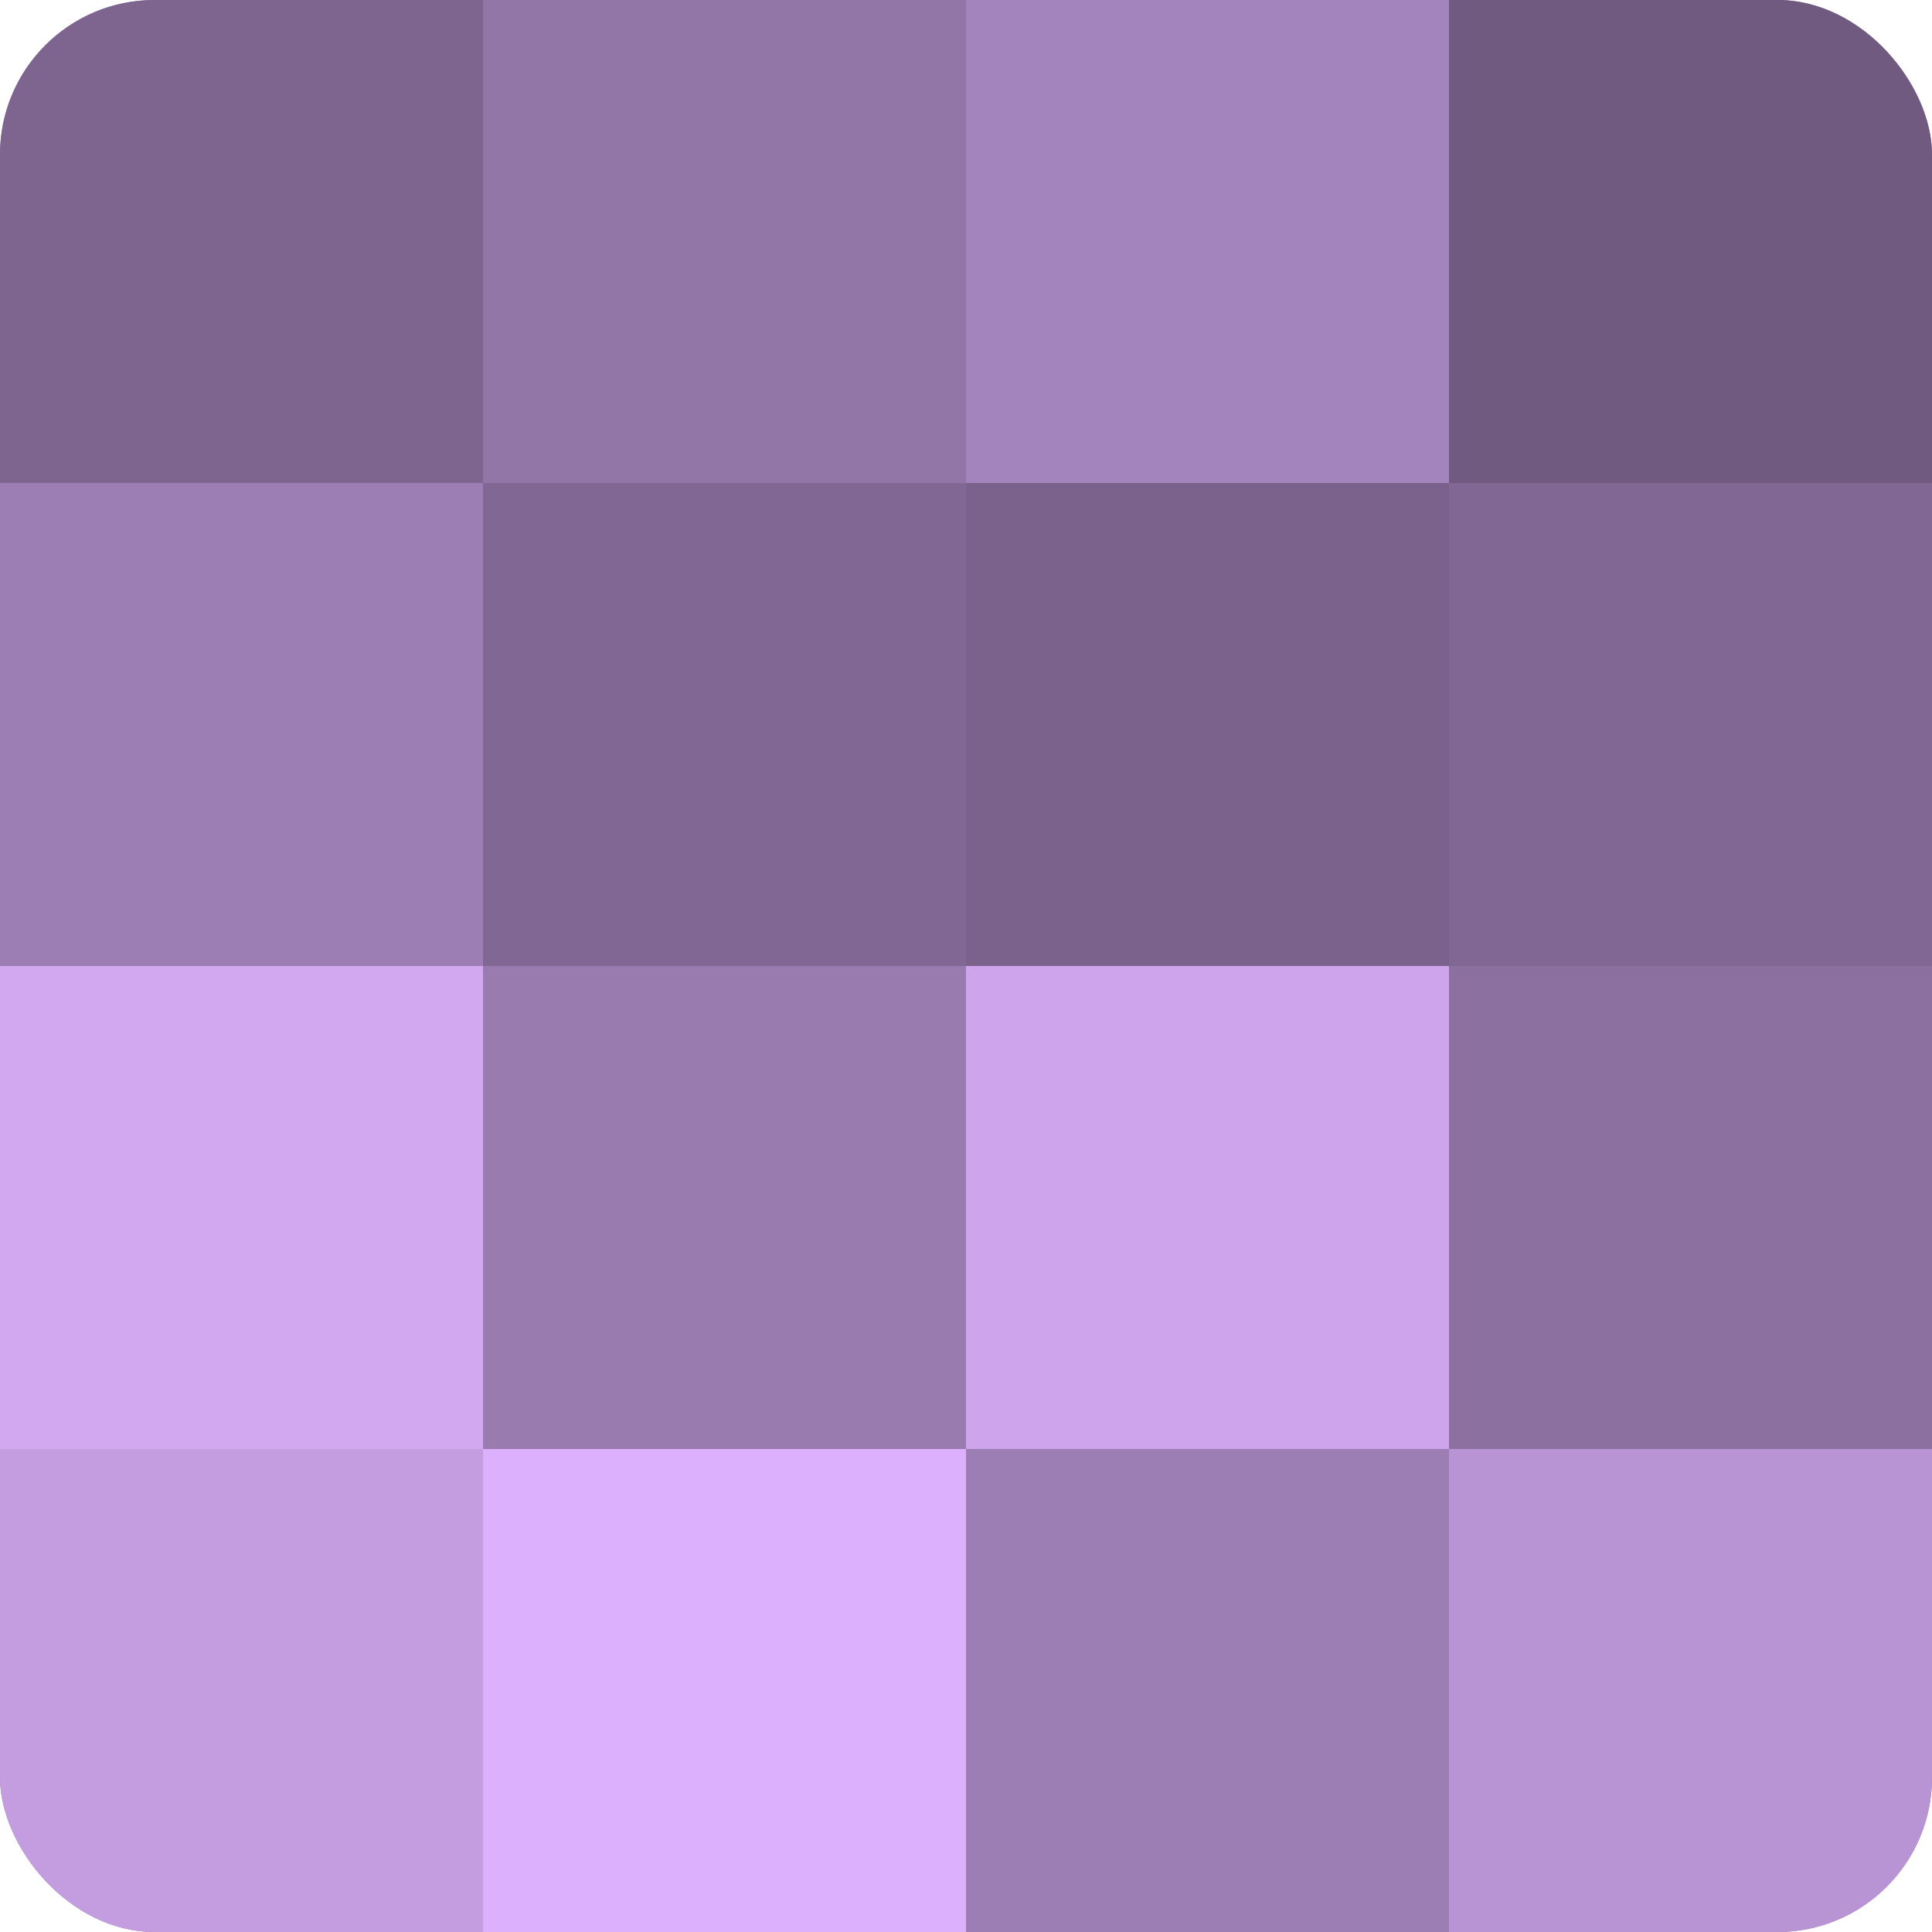
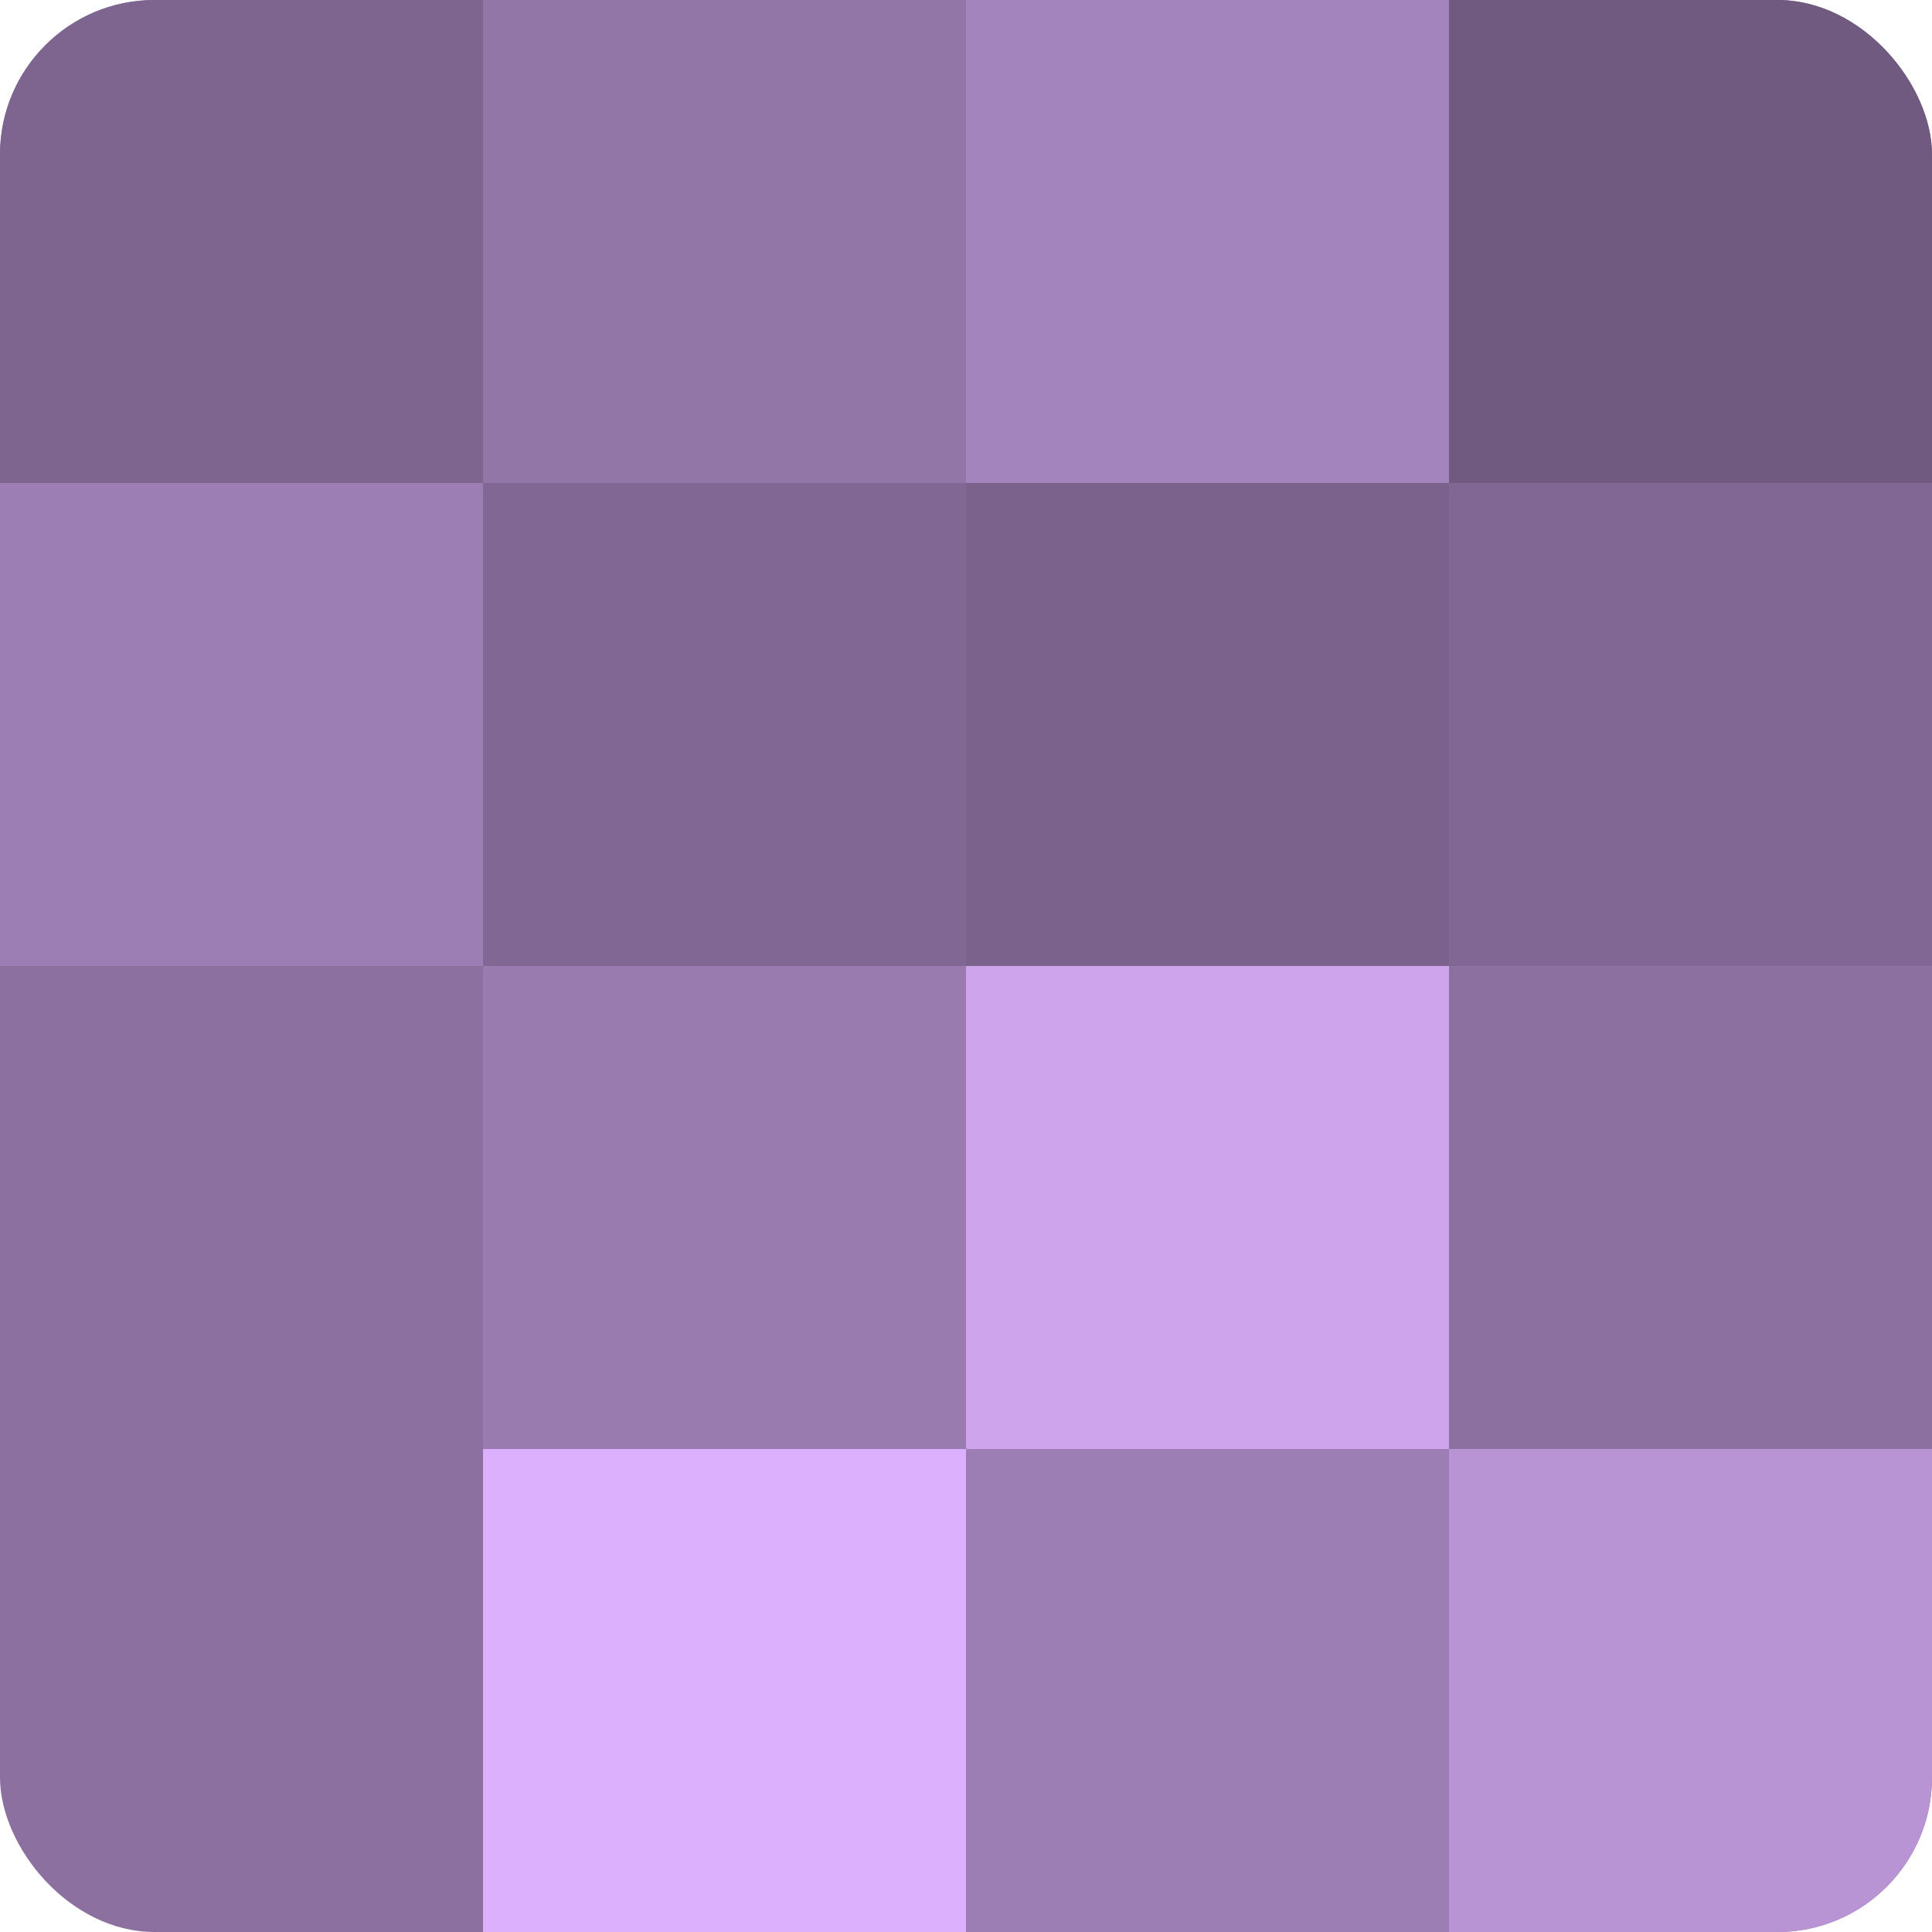
<svg xmlns="http://www.w3.org/2000/svg" width="60" height="60" viewBox="0 0 100 100" preserveAspectRatio="xMidYMid meet">
  <defs>
    <clipPath id="c" width="100" height="100">
      <rect width="100" height="100" rx="8" ry="8" />
    </clipPath>
  </defs>
  <g clip-path="url(#c)">
    <rect width="100" height="100" fill="#8c70a0" />
    <rect width="25" height="25" fill="#7e6590" />
    <rect y="25" width="25" height="25" fill="#9d7eb4" />
-     <rect y="50" width="25" height="25" fill="#d2a8f0" />
-     <rect y="75" width="25" height="25" fill="#c49de0" />
    <rect x="25" width="25" height="25" fill="#9376a8" />
    <rect x="25" y="25" width="25" height="25" fill="#816894" />
    <rect x="25" y="50" width="25" height="25" fill="#9a7bb0" />
    <rect x="25" y="75" width="25" height="25" fill="#dcb0fc" />
    <rect x="50" width="25" height="25" fill="#a484bc" />
    <rect x="50" y="25" width="25" height="25" fill="#7b628c" />
    <rect x="50" y="50" width="25" height="25" fill="#cea5ec" />
    <rect x="50" y="75" width="25" height="25" fill="#9d7eb4" />
    <rect x="75" width="25" height="25" fill="#705a80" />
    <rect x="75" y="25" width="25" height="25" fill="#816894" />
    <rect x="75" y="50" width="25" height="25" fill="#8c70a0" />
    <rect x="75" y="75" width="25" height="25" fill="#b994d4" />
  </g>
</svg>